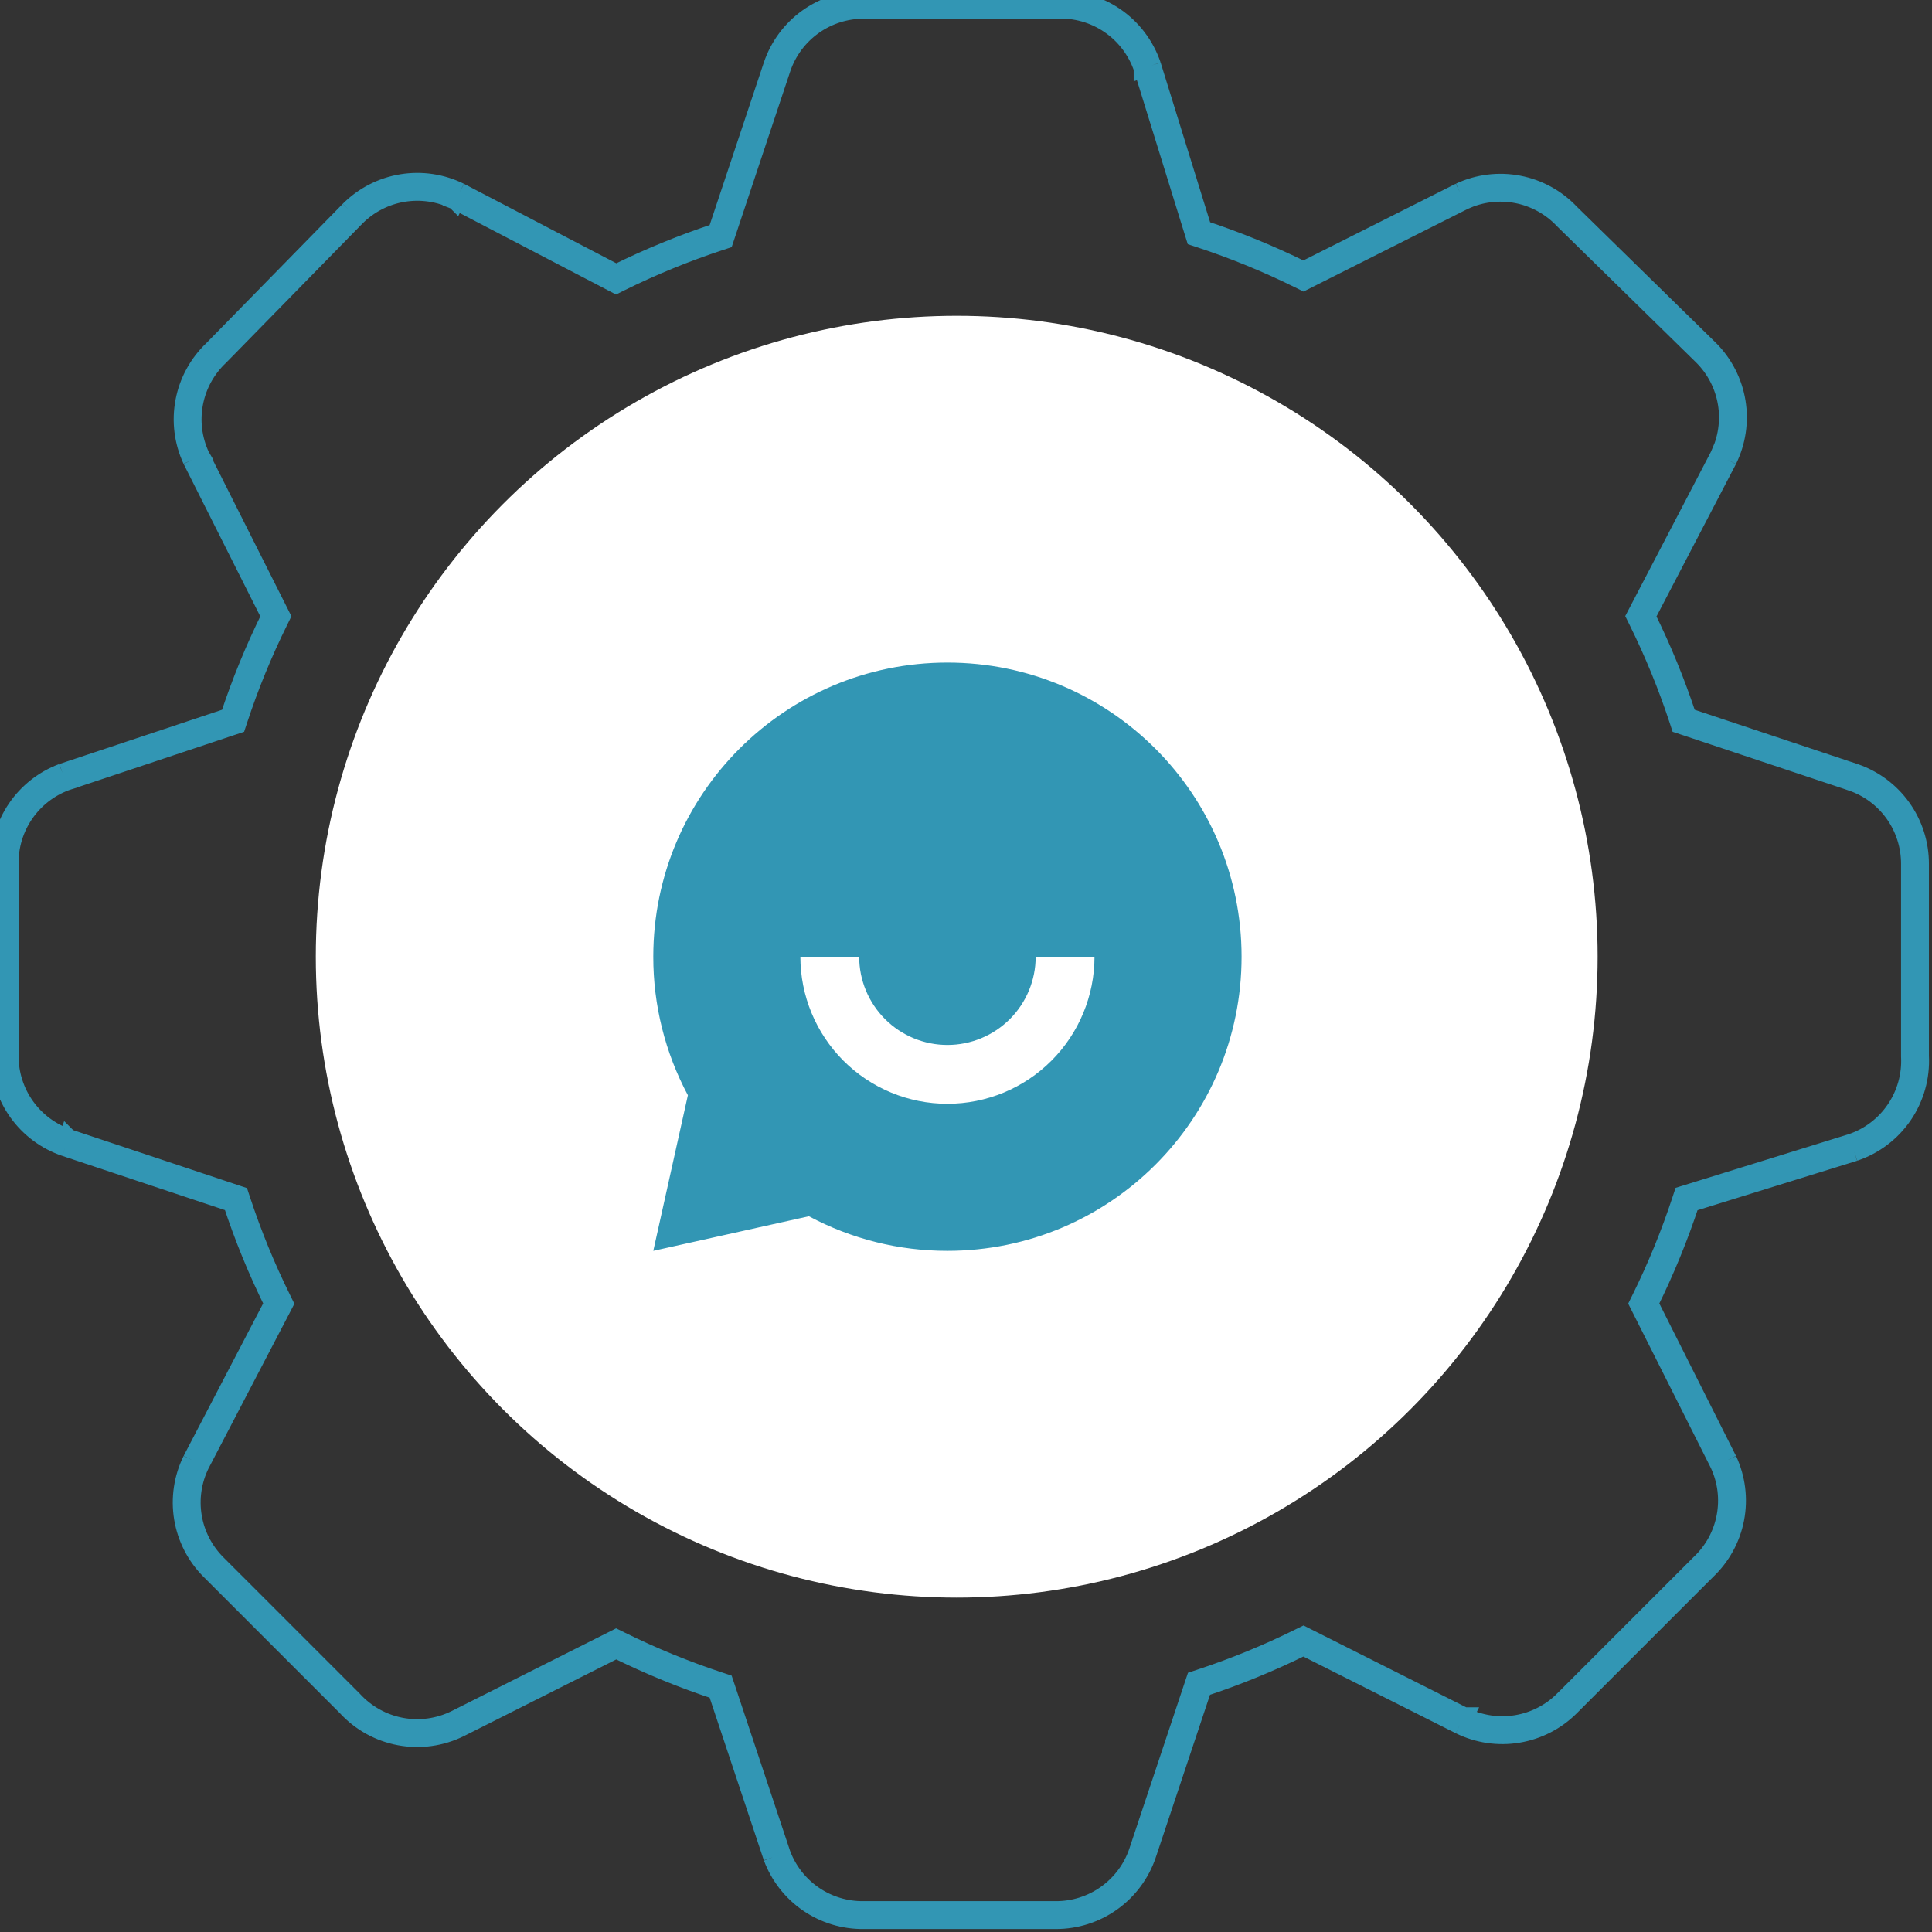
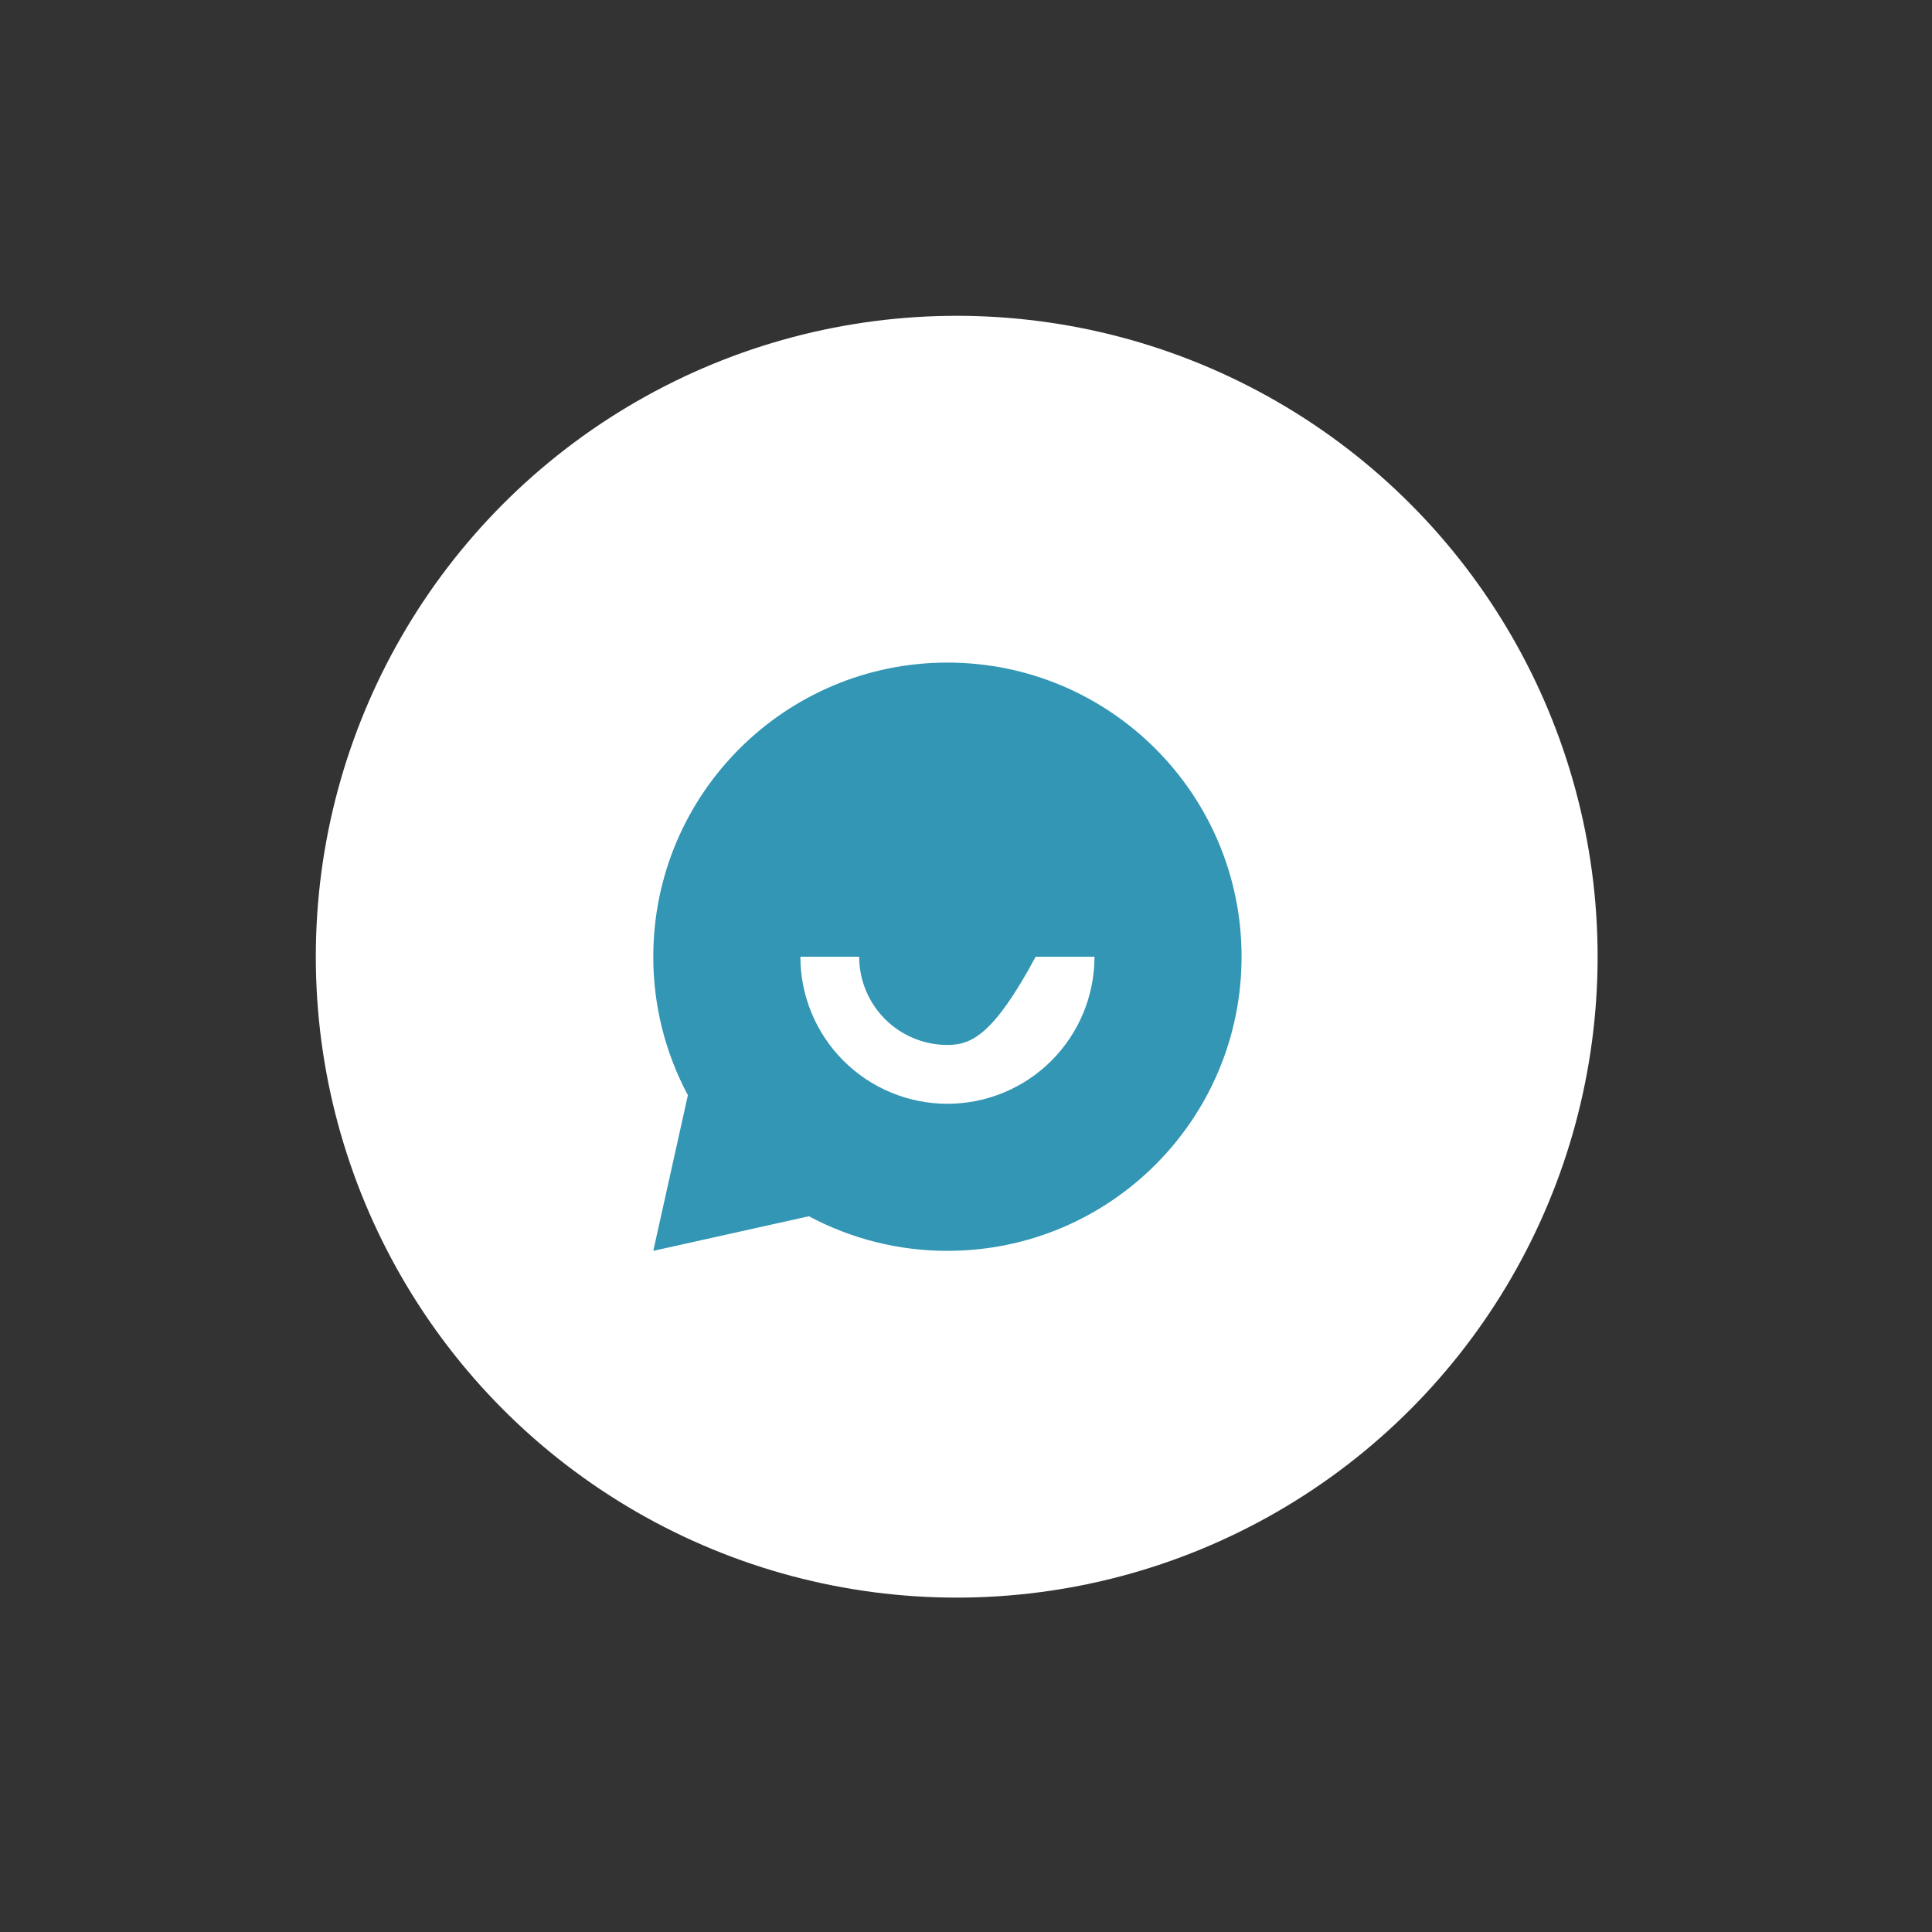
<svg xmlns="http://www.w3.org/2000/svg" width="104" height="104" viewBox="0 0 104 104" fill="none">
  <rect x="0" y="0" width="104" height="104" fill="#333333" stroke="none" />
-   <path d="M93.001 78.592C93.459 79.576 93.597 80.68 93.393 81.747C93.189 82.813 92.654 83.788 91.864 84.534L84.527 91.87C83.764 92.635 82.78 93.14 81.714 93.316C80.648 93.493 79.554 93.33 78.585 92.852M93.001 78.592L88.764 70.17C89.632 68.417 90.374 66.604 90.986 64.745L99.82 62.007M93.001 78.592L92.554 78.817L92.55 78.81M93.001 78.592L92.547 78.803C92.548 78.805 92.549 78.808 92.55 78.81M99.82 62.007C100.89 61.648 101.812 60.948 102.447 60.015C103.081 59.082 103.393 57.967 103.334 56.84V46.507C103.337 45.424 102.999 44.367 102.368 43.486C101.738 42.606 100.847 41.945 99.82 41.599M99.82 62.007L99.661 61.533C99.663 61.532 99.665 61.532 99.666 61.531M99.82 62.007L99.672 61.529L99.666 61.531M99.82 41.599L90.831 38.602C90.219 36.743 89.477 34.931 88.609 33.177L93.001 24.755M99.82 41.599L99.662 42.073L99.662 42.073C100.588 42.386 101.393 42.982 101.962 43.778C102.531 44.573 102.836 45.527 102.834 46.506V46.507V56.84V56.853L102.834 56.866C102.888 57.884 102.606 58.891 102.033 59.734C101.461 60.575 100.63 61.206 99.666 61.531M99.82 41.599L99.66 42.072L90.672 39.076L90.434 38.997L90.356 38.758C89.752 36.922 89.018 35.131 88.161 33.399L88.048 33.171L88.165 32.946L92.555 24.529M93.001 24.755C93.478 23.787 93.641 22.692 93.465 21.627C93.289 20.561 92.783 19.577 92.019 18.814M93.001 24.755L92.552 24.534C92.553 24.532 92.554 24.531 92.555 24.529M93.001 24.755L92.557 24.524L92.555 24.529M92.019 18.814L84.527 11.477C83.782 10.687 82.807 10.152 81.74 9.948C80.673 9.744 79.57 9.881 78.585 10.34M92.019 18.814L91.669 19.171L91.667 19.169C92.356 19.858 92.813 20.746 92.972 21.708C93.13 22.669 92.984 23.655 92.555 24.529M92.019 18.814L91.665 19.167L84.177 11.834L84.17 11.827L84.163 11.82C83.49 11.107 82.609 10.624 81.646 10.439C80.685 10.255 79.691 10.378 78.803 10.79M78.585 10.34L70.164 14.577C68.41 13.709 66.597 12.967 64.739 12.355L62.001 3.52M78.585 10.34L78.81 10.787L78.803 10.79M78.585 10.34L78.797 10.793C78.799 10.793 78.801 10.791 78.803 10.79M62.001 3.52C61.641 2.451 60.941 1.529 60.008 0.894C59.075 0.26 57.961 -0.052 56.834 0.007H46.501C45.417 0.004 44.361 0.342 43.48 0.972C42.599 1.603 41.939 2.494 41.592 3.52M62.001 3.52L61.526 3.68C61.526 3.678 61.525 3.676 61.525 3.674M62.001 3.52L61.523 3.668L61.525 3.674M41.592 3.52L38.596 12.51C36.737 13.122 34.924 13.864 33.17 14.732L24.749 10.34M41.592 3.52L42.066 3.678L42.066 3.679C42.379 2.753 42.976 1.948 43.771 1.379C44.566 0.81 45.521 0.504 46.499 0.507H46.501H56.834H56.847L56.86 0.506C57.877 0.453 58.885 0.735 59.727 1.308C60.568 1.88 61.199 2.711 61.525 3.674M41.592 3.52L42.066 3.68L39.07 12.668L38.99 12.907L38.752 12.985C36.916 13.589 35.124 14.323 33.392 15.18L33.165 15.293L32.939 15.175L24.523 10.786M24.749 10.34C23.78 9.862 22.686 9.7 21.62 9.876C20.554 10.052 19.571 10.558 18.807 11.322M24.749 10.34L24.527 10.789C24.526 10.788 24.524 10.787 24.523 10.786M24.749 10.34L24.518 10.784L24.523 10.786M18.807 11.322L11.47 18.814C10.681 19.559 10.146 20.534 9.942 21.601C9.738 22.667 9.875 23.771 10.334 24.755M18.807 11.322L19.164 11.672L19.163 11.674C19.852 10.984 20.74 10.528 21.702 10.369C22.663 10.211 23.649 10.356 24.523 10.786M18.807 11.322L19.161 11.675L11.828 19.163L11.821 19.171L11.814 19.177C11.1 19.851 10.617 20.731 10.433 21.695C10.249 22.656 10.372 23.65 10.784 24.538M10.334 24.755L14.57 33.177C13.702 34.931 12.96 36.743 12.349 38.602L3.359 41.599M10.334 24.755L10.78 24.531L10.784 24.538M10.334 24.755L10.787 24.544C10.786 24.542 10.785 24.54 10.784 24.538M3.359 41.599C2.362 41.971 1.504 42.643 0.903 43.521C0.301 44.4 -0.014 45.443 0 46.507V56.84C-0.002 57.923 0.335 58.98 0.966 59.861C1.596 60.742 2.488 61.402 3.514 61.749M3.359 41.599L3.534 42.067C3.531 42.068 3.528 42.069 3.526 42.07M3.359 41.599L3.517 42.073L3.526 42.07M3.514 61.749L12.504 64.745C13.115 66.604 13.857 68.417 14.726 70.17L10.334 78.592M3.514 61.749L3.672 61.274L3.673 61.275C2.746 60.962 1.942 60.365 1.372 59.57C0.803 58.774 0.498 57.82 0.5 56.842V56.84L0.5 46.507L0.5 46.5C0.488 45.539 0.772 44.597 1.315 43.803C1.857 43.012 2.628 42.407 3.526 42.07M3.514 61.749L3.674 61.275L12.662 64.271L12.9 64.35L12.979 64.589C13.583 66.425 14.316 68.216 15.174 69.948L15.286 70.176L15.169 70.402L10.78 78.818M10.334 78.592C9.856 79.561 9.693 80.655 9.869 81.721C10.046 82.787 10.551 83.77 11.316 84.534L18.652 91.87C19.408 92.694 20.412 93.25 21.511 93.455C22.61 93.66 23.746 93.503 24.749 93.007M10.334 78.592L10.782 78.813C10.781 78.815 10.78 78.817 10.78 78.818M10.334 78.592L10.777 78.823L10.78 78.818M24.749 93.007L33.17 88.77C34.924 89.638 36.737 90.381 38.596 90.992L41.592 99.982M24.749 93.007L24.524 92.56L24.526 92.559C23.621 93.007 22.595 93.149 21.603 92.964C20.61 92.778 19.704 92.276 19.02 91.532L19.013 91.524L19.006 91.517L11.669 84.18L11.669 84.18C10.979 83.49 10.522 82.602 10.363 81.639C10.204 80.678 10.35 79.692 10.78 78.818M24.749 93.007L24.527 92.559L32.946 88.324L33.169 88.212L33.392 88.322C35.124 89.18 36.916 89.913 38.752 90.517L38.99 90.596L39.07 90.834L42.064 99.815M41.592 99.982C41.965 100.979 42.636 101.837 43.515 102.438C44.393 103.039 45.436 103.354 46.501 103.34H56.834C57.917 103.343 58.974 103.005 59.854 102.375C60.735 101.745 61.395 100.853 61.742 99.827M41.592 99.982L42.06 99.807C42.062 99.81 42.062 99.812 42.064 99.815M41.592 99.982L42.066 99.824L42.064 99.815M61.742 99.827L64.739 90.837C66.597 90.226 68.41 89.483 70.164 88.615L78.585 92.852M61.742 99.827L61.268 99.669L61.268 99.668C60.955 100.595 60.359 101.399 59.563 101.968C58.768 102.538 57.813 102.843 56.835 102.84H56.834L46.501 102.84L46.494 102.84C45.532 102.853 44.59 102.569 43.797 102.026C43.006 101.484 42.401 100.712 42.064 99.815M61.742 99.827L61.268 99.667L64.264 90.679L64.344 90.441L64.583 90.362C66.419 89.758 68.21 89.025 69.942 88.167L70.166 88.057L70.388 88.169L78.807 92.404L78.585 92.852M78.585 92.852L78.81 92.405L78.809 92.405C79.683 92.836 80.671 92.982 81.633 92.823C82.595 92.664 83.484 92.207 84.173 91.517L84.174 91.517L91.51 84.18L91.515 84.175L91.521 84.17C92.234 83.497 92.717 82.616 92.901 81.653C93.085 80.692 92.963 79.697 92.55 78.81M92.55 78.81L88.317 70.395L88.205 70.172L88.316 69.948C89.173 68.216 89.907 66.425 90.51 64.589L90.591 64.344L90.837 64.268L99.666 61.531M78.803 10.79L70.388 15.024L70.166 15.136L69.942 15.025C68.21 14.168 66.419 13.434 64.583 12.83L64.338 12.75L64.261 12.503L61.525 3.674M10.784 24.538L15.017 32.952L15.129 33.175L15.019 33.399C14.161 35.131 13.428 36.922 12.824 38.758L12.745 38.997L12.507 39.076L3.526 42.07M39.907 69.273C43.388 71.599 47.481 72.84 51.667 72.84C57.281 72.84 62.665 70.61 66.634 66.641C70.604 62.671 72.834 57.287 72.834 51.674C72.834 47.487 71.592 43.395 69.267 39.914C66.941 36.433 63.635 33.72 59.767 32.118C55.9 30.516 51.644 30.097 47.538 30.914C43.432 31.73 39.66 33.746 36.7 36.707C33.74 39.667 31.724 43.438 30.907 47.544C30.09 51.65 30.51 55.906 32.112 59.774C33.714 63.642 36.427 66.947 39.907 69.273Z" stroke="#3296B4" />
  <circle cx="51.5" cy="51.5" r="34.5" fill="white" />
-   <path d="M43.544 65.471L35.167 67.333L37.029 58.956C35.803 56.662 35.163 54.101 35.167 51.5C35.167 42.755 42.256 35.667 51 35.667C59.745 35.667 66.834 42.755 66.834 51.5C66.834 60.245 59.745 67.333 51 67.333C48.4 67.337 45.838 66.698 43.544 65.471ZM43.084 51.5C43.084 53.6 43.918 55.613 45.402 57.098C46.887 58.583 48.901 59.417 51 59.417C53.1 59.417 55.114 58.583 56.598 57.098C58.083 55.613 58.917 53.6 58.917 51.5H55.75C55.75 52.76 55.25 53.968 54.359 54.859C53.468 55.749 52.26 56.25 51 56.25C49.741 56.25 48.532 55.749 47.642 54.859C46.751 53.968 46.25 52.76 46.25 51.5H43.084Z" fill="#3296B4" />
+   <path d="M43.544 65.471L35.167 67.333L37.029 58.956C35.803 56.662 35.163 54.101 35.167 51.5C35.167 42.755 42.256 35.667 51 35.667C59.745 35.667 66.834 42.755 66.834 51.5C66.834 60.245 59.745 67.333 51 67.333C48.4 67.337 45.838 66.698 43.544 65.471ZM43.084 51.5C43.084 53.6 43.918 55.613 45.402 57.098C46.887 58.583 48.901 59.417 51 59.417C53.1 59.417 55.114 58.583 56.598 57.098C58.083 55.613 58.917 53.6 58.917 51.5H55.75C53.468 55.749 52.26 56.25 51 56.25C49.741 56.25 48.532 55.749 47.642 54.859C46.751 53.968 46.25 52.76 46.25 51.5H43.084Z" fill="#3296B4" />
</svg>